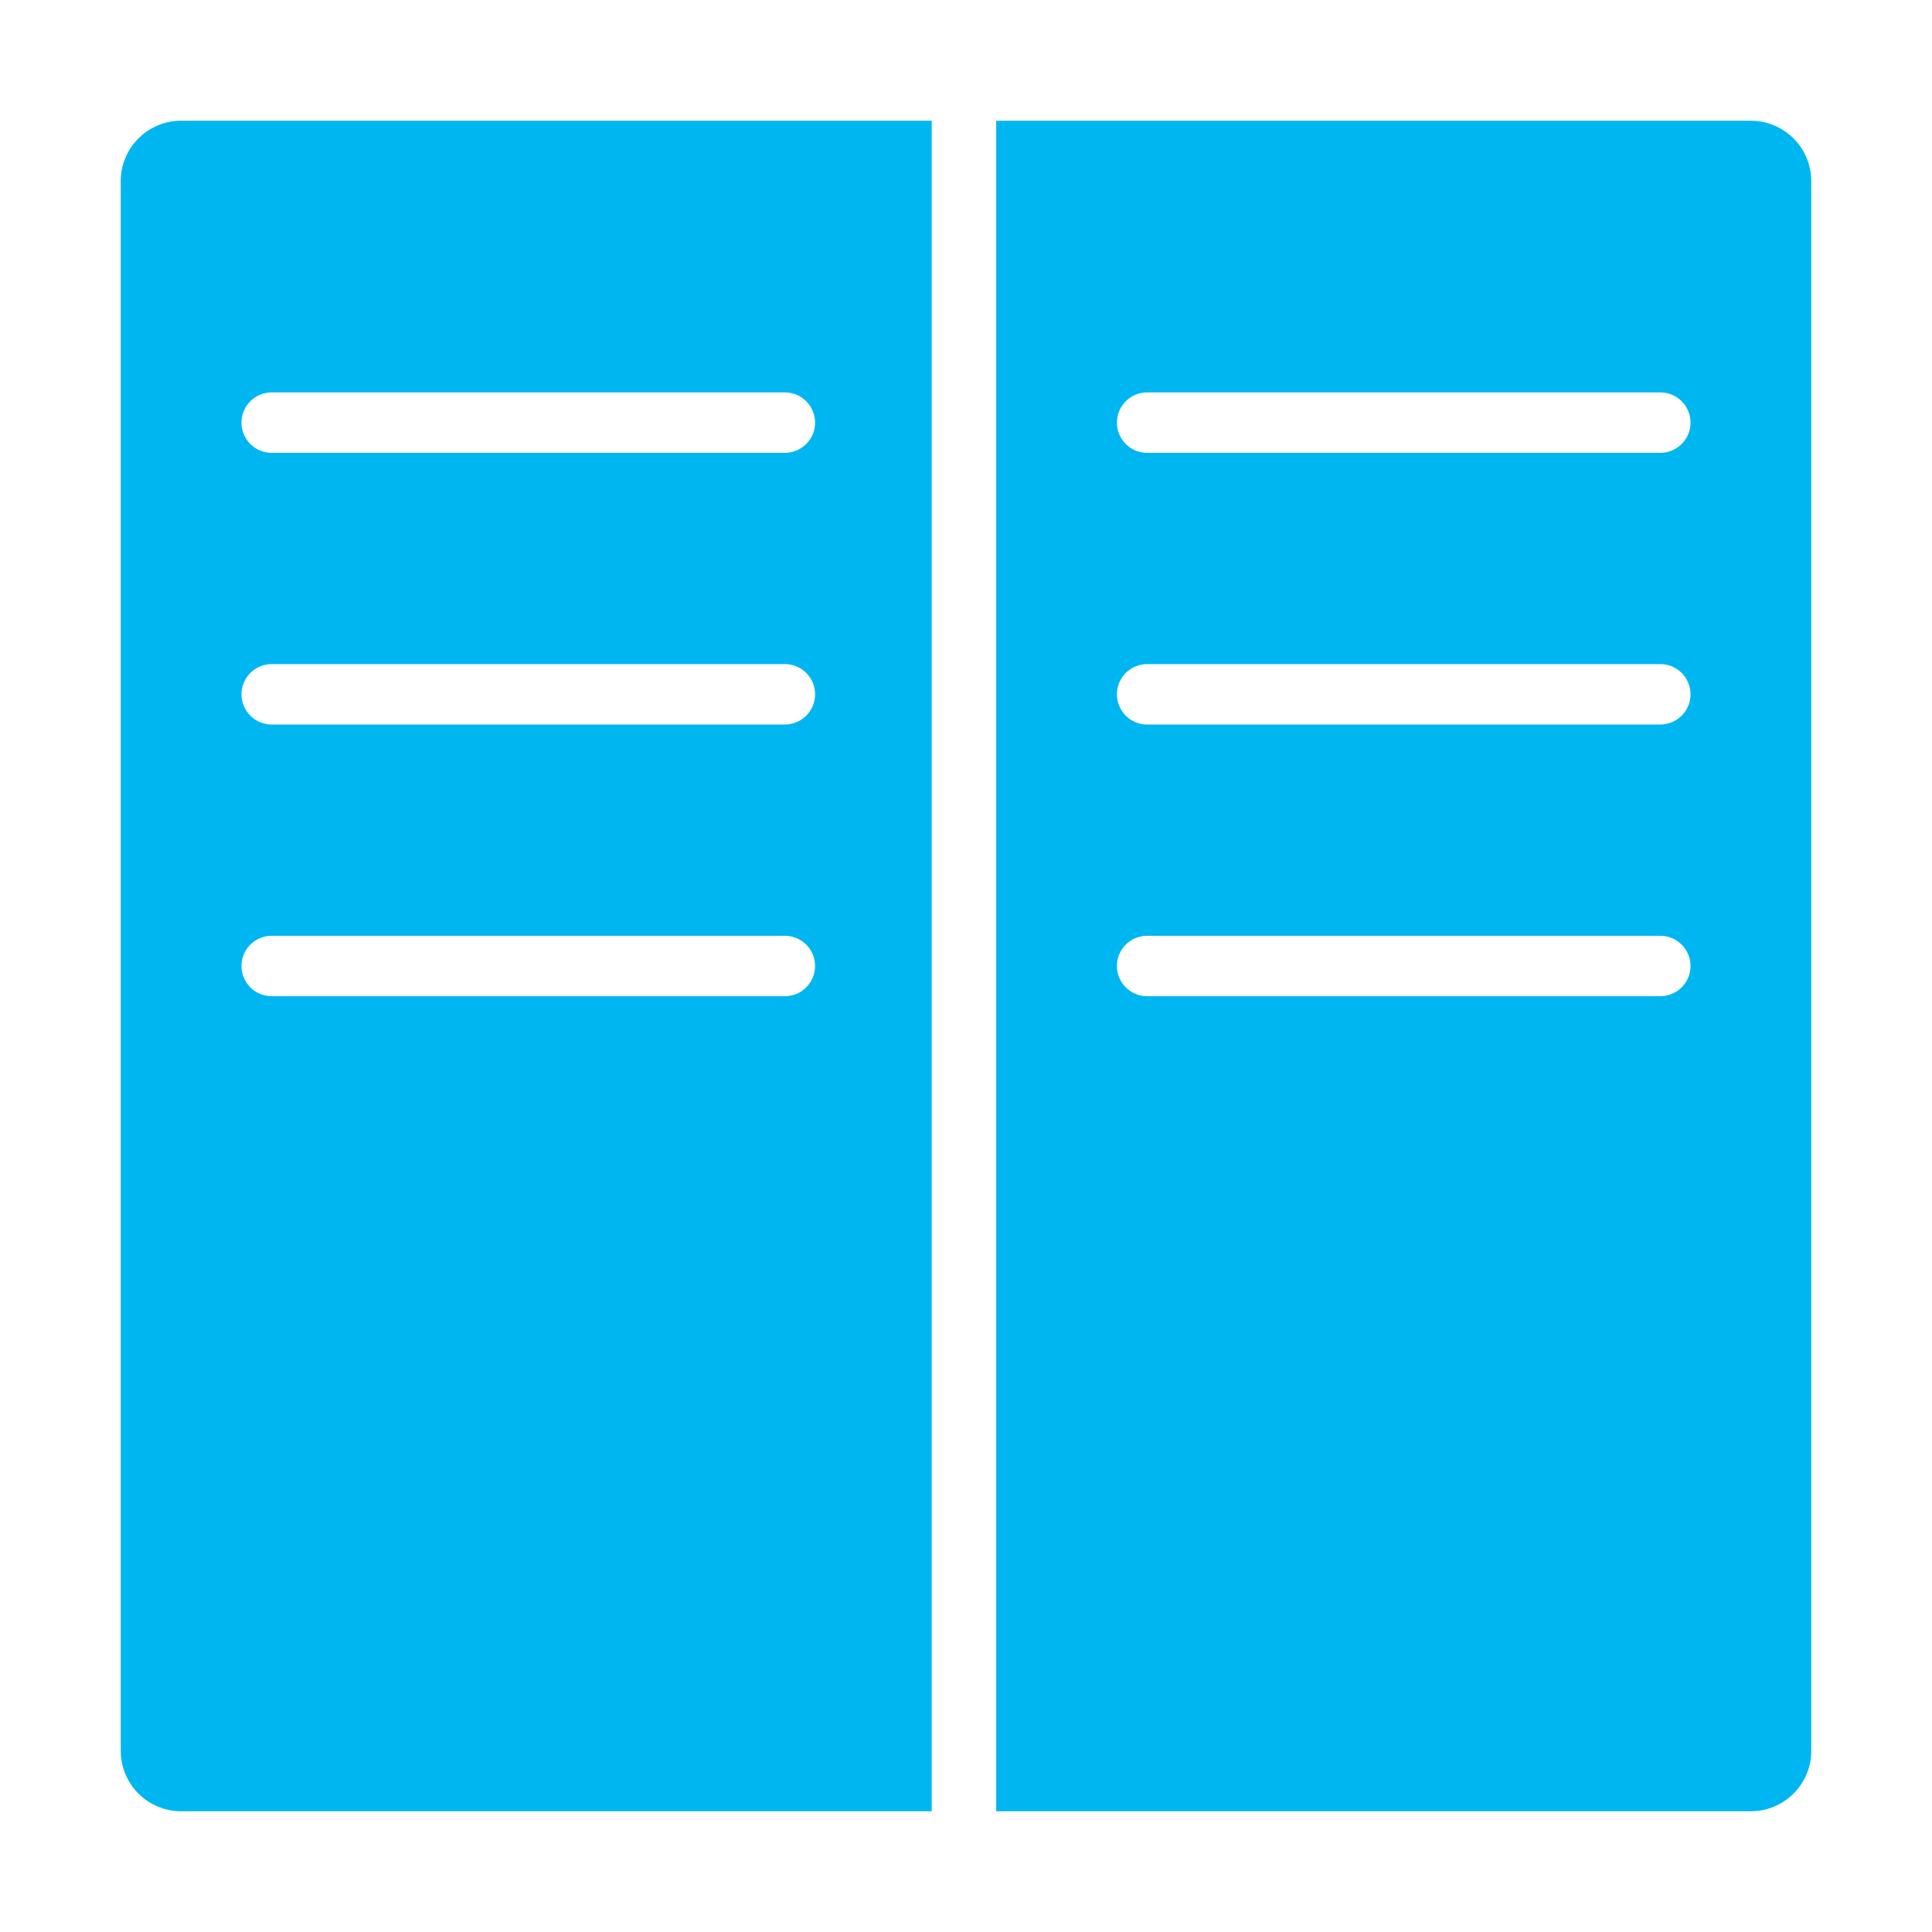
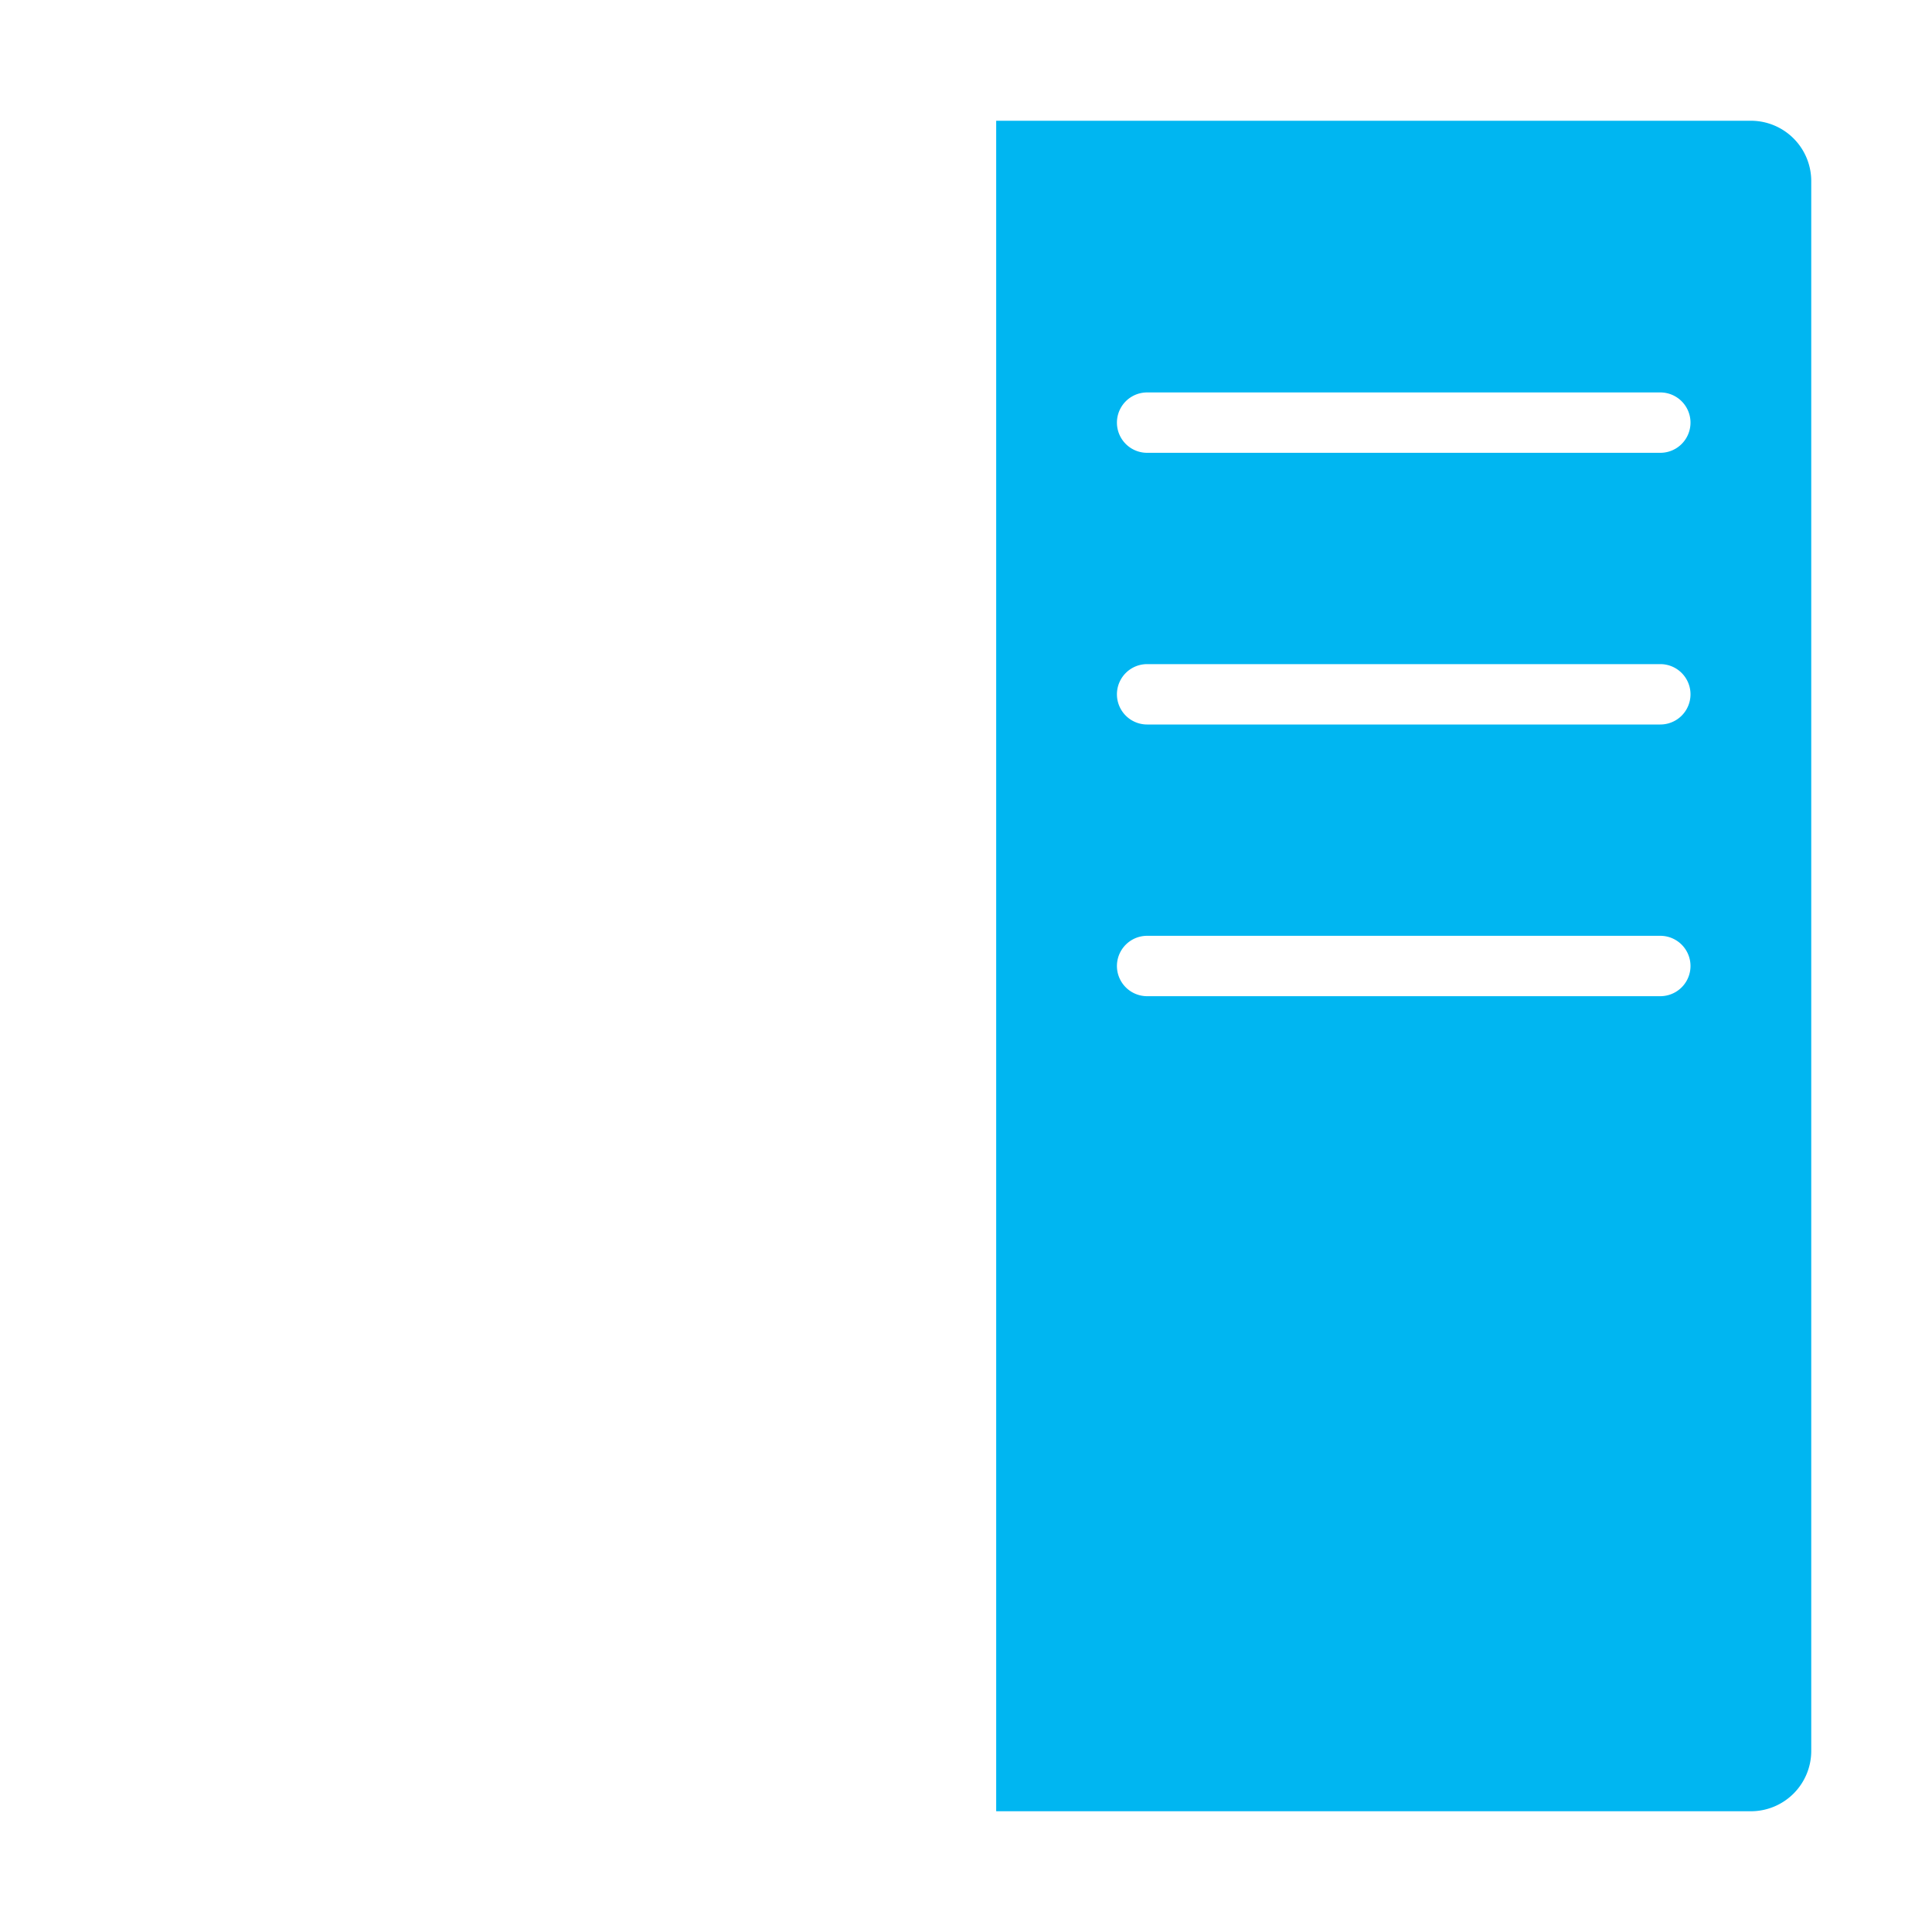
<svg xmlns="http://www.w3.org/2000/svg" height="64" width="64" viewBox="0 0 64 64">
  <title>server 9</title>
  <g fill="#00b6f1" class="nc-icon-wrapper">
-     <path d="M6,4A2,2,0,0,0,4,6V58a2,2,0,0,0,2,2H30.864V4ZM26,33H9a1,1,0,0,1,0-2H26a1,1,0,0,1,0,2Zm0-9H9a1,1,0,0,1,0-2H26a1,1,0,0,1,0,2Zm0-9H9a1,1,0,0,1,0-2H26a1,1,0,0,1,0,2Z" fill="#00b6f1" />
    <path d="M58,4H33V60H58a2,2,0,0,0,2-2V6A2,2,0,0,0,58,4ZM55,33H38a1,1,0,0,1,0-2H55a1,1,0,0,1,0,2Zm0-9H38a1,1,0,0,1,0-2H55a1,1,0,0,1,0,2Zm0-9H38a1,1,0,0,1,0-2H55a1,1,0,0,1,0,2Z" data-color="color-2" />
  </g>
</svg>